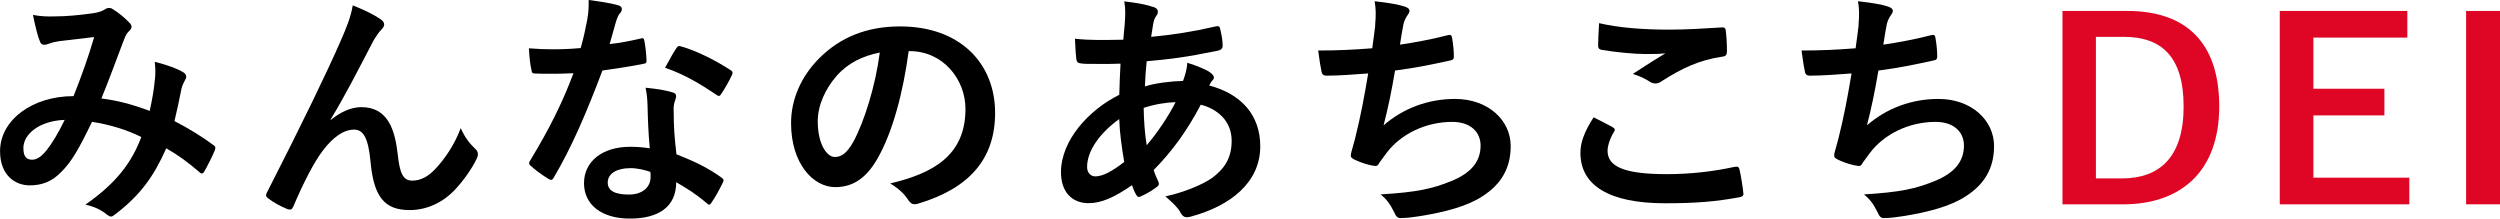
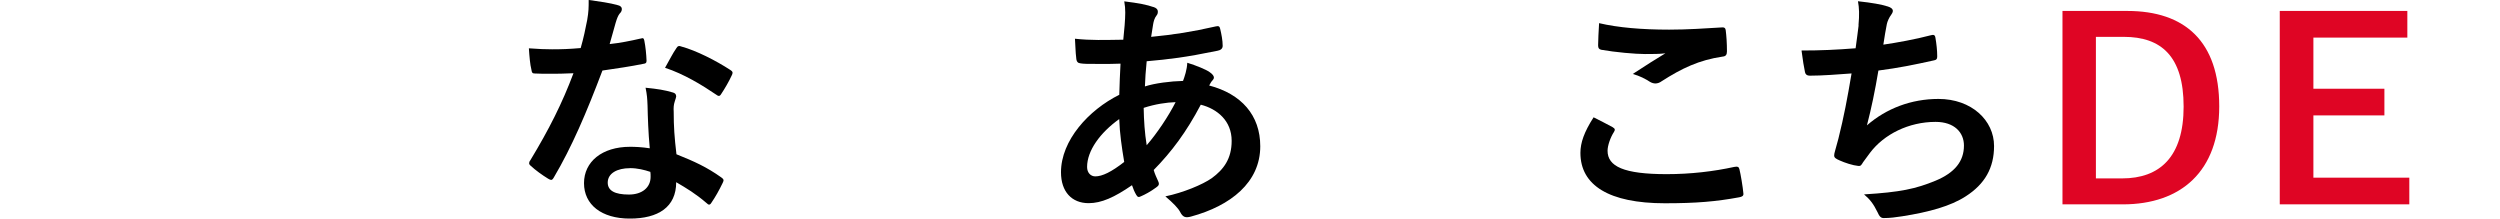
<svg xmlns="http://www.w3.org/2000/svg" id="_レイヤー_2" viewBox="0 0 481.63 42.1">
  <defs>
    <style>.cls-1{fill:#df0524;}</style>
  </defs>
  <g id="_レイヤー_2-2">
-     <path d="M29.86,15.17c.1-1.06.1-1.97-.05-3.26,2.5.62,4.42,1.34,5.57,2.06.43.24.67.86.34,1.3-.29.62-.62,1.15-.77,1.87-.38,2.02-.86,4.13-1.34,6.19,2.74,1.39,5.71,3.26,7.49,4.61.48.29.43.53.29,1.01-.48,1.15-1.49,3.17-2.06,4.13-.14.24-.29.34-.43.34-.19,0-.38-.14-.58-.34-2.11-1.82-4.03-3.22-6.29-4.51-2.45,5.52-5.04,9.02-9.7,12.62-.43.34-.67.53-.96.53-.19,0-.38-.1-.72-.34-1.3-1.06-2.5-1.54-4.18-1.97,6-4.18,8.93-8.16,10.75-13.01-2.64-1.34-6.05-2.4-9.5-2.93-2.54,5.28-3.94,7.68-5.86,9.6-1.78,1.87-3.7,2.64-6.14,2.64-2.78,0-5.71-1.92-5.71-6.58,0-5.95,6.14-10.61,14.16-10.61,1.58-3.98,2.78-7.34,3.98-11.38-2.64.29-5.04.58-6.62.77-.67.1-1.39.24-2.16.53-.24.1-.58.19-.86.19-.38,0-.62-.19-.77-.53-.43-.96-.91-2.83-1.39-5.23,1.44.29,2.78.34,4.22.29,2.3,0,4.7-.24,7.44-.62,1.2-.19,1.73-.43,2.35-.82.19-.14.43-.19.62-.19.24,0,.48.05.67.19,1.2.72,2.35,1.68,3.26,2.64.29.29.43.53.43.82s-.19.53-.48.82c-.72.67-.91,1.58-1.3,2.5-1.25,3.26-2.59,7.01-4.03,10.47,3.02.38,5.86,1.1,9.31,2.4.48-2.21.82-4.03,1.01-6.19ZM4.51,28.56c0,1.54.53,2.21,1.68,2.21.91,0,1.82-.62,2.78-1.82,1.1-1.39,2.26-3.31,3.5-5.86-4.9.19-7.97,2.74-7.97,5.47Z" />
-     <path d="M63.75,23.09c1.92-1.58,3.98-2.45,5.86-2.45,5.18,0,6.48,4.46,7.01,9.07.38,3.5.96,5.09,2.78,5.09,1.73,0,3.17-.86,4.51-2.3,1.68-1.78,3.65-4.56,4.85-7.82.96,2.16,1.92,3.12,2.78,3.98.38.34.53.67.53,1.01,0,.29-.05.53-.19.82-.96,2.02-2.54,4.22-4.13,5.95-2.4,2.59-5.52,4.03-8.83,4.03-4.85,0-6.91-2.54-7.54-9.31-.43-4.8-1.49-6.19-3.17-6.19-2.06,0-4.13,1.54-6.05,4.08-1.73,2.3-3.74,6.24-5.62,10.66-.29.67-.53.77-1.15.58-1.3-.53-2.59-1.2-3.7-2.06-.29-.19-.43-.43-.43-.62s.1-.43.24-.67c7.01-13.73,11.42-22.9,14.06-28.9,1.39-3.17,2.02-4.85,2.4-7.01,2.26.91,4.08,1.78,5.38,2.69.43.29.67.62.67,1.01,0,.29-.19.62-.53.96-.58.62-1.06,1.34-1.49,2.06-3.07,5.9-5.66,10.95-8.3,15.27l.05.1Z" />
    <path d="M123.41,7.44c.43-.14.62-.14.72.38.24,1.2.38,2.64.43,3.89,0,.43-.19.53-.58.58-2.59.53-4.94.86-7.92,1.3-3.07,8.11-5.9,14.74-9.36,20.59-.19.34-.34.48-.53.48-.14,0-.34-.1-.58-.24-1.1-.67-2.5-1.68-3.31-2.45-.24-.19-.34-.34-.34-.53,0-.14.05-.34.24-.58,3.6-5.95,6.14-10.99,8.3-16.75-1.82.1-3.31.1-4.8.1-1.06,0-1.44,0-2.64-.05-.48,0-.58-.14-.67-.77-.24-.91-.38-2.5-.48-4.08,1.97.14,3.07.19,4.46.19,1.87,0,3.31-.05,5.52-.24.58-2.02.91-3.65,1.25-5.38.29-1.68.29-2.4.29-3.89,2.06.29,4.13.58,5.62,1.01.48.1.77.38.77.72,0,.38-.14.62-.43.91-.29.38-.48.82-.77,1.78-.34,1.15-.72,2.64-1.15,4.08,1.87-.19,4.08-.62,5.95-1.06ZM124.75,20.31c-.05-1.3-.1-2.06-.38-3.41,2.35.24,3.6.43,5.23.91.43.1.67.34.67.77,0,.1-.1.43-.29,1.01-.19.58-.24,1.15-.19,1.97,0,2.83.14,4.9.53,8.16,3.46,1.39,5.81,2.45,8.64,4.46.48.34.53.53.29,1.01-.72,1.49-1.39,2.69-2.21,3.89-.14.24-.29.34-.43.34s-.29-.1-.48-.29c-2.11-1.82-3.89-2.88-5.86-4.03,0,4.8-3.46,7.01-8.93,7.01s-8.83-2.69-8.83-6.82,3.46-7.01,8.88-7.01c.91,0,2.26.05,3.79.29-.29-3.07-.38-6-.43-8.26ZM121.35,32.4c-2.4,0-4.27.96-4.27,2.78,0,1.54,1.34,2.3,4.08,2.3,2.59,0,4.18-1.39,4.18-3.41,0-.43,0-.67-.05-.96-1.15-.38-2.45-.72-3.94-.72ZM130.28,9.31c.29-.48.53-.53,1.01-.34,2.83.77,6.62,2.69,9.41,4.51.29.19.43.34.43.53,0,.14-.05.34-.19.58-.48,1.06-1.34,2.54-2.02,3.55-.14.24-.29.34-.43.34s-.24-.05-.43-.19c-2.83-1.92-6.29-4.03-9.94-5.23.82-1.44,1.54-2.88,2.16-3.74Z" />
-     <path d="M175.06,9.84c-1.1,8.16-3.12,15.65-6,20.69-2.06,3.6-4.56,5.52-8.16,5.52-4.22,0-8.5-4.51-8.5-12.34,0-4.61,1.97-9.02,5.42-12.48,4.03-4.03,9.12-6.14,15.6-6.14,11.52,0,18.29,7.1,18.29,16.66,0,8.93-5.04,14.55-14.79,17.47-1.01.29-1.44.1-2.06-.86-.53-.82-1.54-1.92-3.36-3.02,8.11-1.92,14.5-5.28,14.5-14.35,0-5.71-4.32-11.14-10.75-11.14h-.19ZM161.28,14.5c-2.3,2.59-3.74,5.81-3.74,8.88,0,4.42,1.78,6.86,3.26,6.86,1.25,0,2.3-.62,3.6-2.93,2.11-3.89,4.27-10.8,5.09-17.19-3.36.67-6.05,2.02-8.21,4.37Z" />
    <path d="M222.2,1.34c.58.19.86.48.86.86,0,.34-.05.53-.24.77-.43.53-.58,1.2-.67,1.73-.14.86-.24,1.58-.38,2.4,4.42-.43,7.82-.96,12.48-2.02.58-.14.72.05.82.48.24,1.01.48,2.21.48,3.26,0,.62-.48.86-1.01.96-6.34,1.3-9.27,1.63-13.63,2.02-.19,2.02-.29,3.17-.34,4.85,1.87-.62,4.99-1.01,7.34-1.06.29-.77.77-2.16.82-3.5,1.73.53,3.6,1.3,4.27,1.78.58.38.86.77.86,1.06,0,.19-.1.38-.29.58-.24.24-.38.53-.62.96,6.19,1.63,9.84,5.71,9.84,11.71,0,6.96-5.71,11.47-13.34,13.54-1.06.29-1.58.14-2.11-.91-.34-.67-1.3-1.68-2.83-2.98,3.46-.72,7.15-2.26,8.93-3.5,2.3-1.68,3.84-3.74,3.84-7.2,0-3.84-2.74-6.14-5.95-6.96-2.78,5.28-5.62,9.07-9.07,12.58.24.86.53,1.39.86,2.16.29.62.1.86-.38,1.2-1.1.82-2.21,1.39-2.88,1.68-.48.24-.67.24-.96-.24-.34-.58-.58-1.15-.82-1.87-3.41,2.35-5.9,3.46-8.35,3.46-3.26,0-5.33-2.21-5.33-5.95,0-6.14,5.33-12,11.23-14.93.05-2.06.14-4.18.24-6-2.83.1-4.13.05-4.94.05-1.39,0-2.16,0-2.74-.1-.53-.05-.82-.29-.86-1.1-.14-1.06-.14-2.3-.24-3.65,3.07.34,5.71.24,9.31.19.19-1.73.38-3.89.38-5.23,0-.72-.05-1.39-.19-2.16,2.78.34,4.42.67,5.62,1.1ZM209.43,32.16c0,1.15.72,1.82,1.58,1.82,1.34,0,3.12-.86,5.57-2.78-.48-2.88-.86-5.47-.96-8.26-3.7,2.64-6.19,6.1-6.19,9.22ZM226.47,19.68c-1.73.05-3.94.38-6.14,1.1.05,2.5.19,4.75.58,7.2,1.97-2.26,4.22-5.62,5.57-8.3Z" />
-     <path d="M264.92,4.9c.19-2.11.14-3.36-.1-4.66,2.74.29,4.51.62,5.76,1.01.62.19.96.48.96.86,0,.24-.19.58-.34.77-.34.43-.72,1.25-.82,1.78-.24,1.3-.43,2.26-.67,3.94,2.4-.34,6.34-1.06,9.03-1.78.67-.19.91-.14,1.01.48.19,1.1.34,2.4.34,3.55,0,.53-.14.67-.58.77-4.13.91-6.72,1.44-10.75,1.97-.67,3.98-1.34,7.2-2.21,10.56,3.74-3.26,8.54-5.09,13.78-5.09,6.38,0,10.71,4.13,10.71,9.07,0,4.22-1.78,7.34-5.47,9.7-2.88,1.87-7.01,3.02-12.24,3.84-1.2.19-2.35.34-3.55.34-.48,0-.82-.24-1.2-1.15-.77-1.58-1.49-2.5-2.59-3.41,7.01-.43,9.94-1.06,13.78-2.64,3.7-1.54,5.47-3.74,5.47-6.77,0-2.5-1.82-4.56-5.47-4.56-5.18,0-9.94,2.4-12.62,5.95-.43.62-.91,1.2-1.34,1.82-.34.58-.48.77-.91.72-1.06-.1-2.64-.62-3.6-1.06-.77-.34-1.06-.53-1.06-.96,0-.19.05-.53.19-.96.24-.82.43-1.54.62-2.26,1.06-4.22,1.73-7.78,2.54-12.58-2.59.19-5.62.43-8.06.43-.53,0-.82-.24-.91-.67-.14-.58-.48-2.59-.67-4.18,3.74,0,6.72-.14,10.42-.43.24-1.68.43-3.26.58-4.42Z" />
    <path d="M310.71,24.53c.43.24.48.48.24.86-.72,1.1-1.25,2.69-1.25,3.65,0,3.02,3.12,4.51,11.38,4.51,4.66,0,9.07-.53,13.01-1.39.67-.14.91,0,1.01.43.24.91.67,3.5.77,4.7.05.43-.24.62-.82.72-4.46.82-8.21,1.15-14.31,1.15-10.75,0-16.27-3.46-16.27-9.7,0-1.97.72-4.03,2.54-6.86,1.25.62,2.45,1.25,3.7,1.92ZM321.56,5.71c3.5,0,7.1-.24,10.18-.43.48-.05.67.14.72.53.14,1.1.24,2.45.24,4.08,0,.67-.24.96-.82,1.01-4.56.67-7.87,2.26-11.76,4.75-.38.29-.82.43-1.2.43-.34,0-.67-.1-1.01-.29-.96-.62-1.97-1.15-3.36-1.54,2.5-1.63,4.61-2.98,6.29-3.98-1.06.14-2.54.14-3.94.14-1.82,0-5.71-.34-8.4-.82-.43-.1-.62-.29-.62-.86,0-1.15.1-2.54.19-4.27,3.65.86,8.26,1.25,13.49,1.25Z" />
    <path d="M358.04,4.9c.19-2.11.14-3.36-.1-4.66,2.74.29,4.51.62,5.76,1.01.62.19.96.48.96.86,0,.24-.19.58-.34.77-.34.43-.72,1.25-.82,1.78-.24,1.3-.43,2.26-.67,3.94,2.4-.34,6.34-1.06,9.03-1.78.67-.19.91-.14,1.01.48.19,1.1.34,2.4.34,3.55,0,.53-.14.67-.58.77-4.13.91-6.72,1.44-10.75,1.97-.67,3.98-1.34,7.2-2.21,10.56,3.74-3.26,8.54-5.09,13.78-5.09,6.38,0,10.71,4.13,10.71,9.07,0,4.22-1.78,7.34-5.47,9.7-2.88,1.87-7.01,3.02-12.24,3.84-1.2.19-2.35.34-3.55.34-.48,0-.82-.24-1.2-1.15-.77-1.58-1.49-2.5-2.59-3.41,7.01-.43,9.94-1.06,13.78-2.64,3.7-1.54,5.47-3.74,5.47-6.77,0-2.5-1.82-4.56-5.47-4.56-5.18,0-9.94,2.4-12.62,5.95-.43.62-.91,1.2-1.34,1.82-.34.58-.48.77-.91.72-1.06-.1-2.64-.62-3.6-1.06-.77-.34-1.06-.53-1.06-.96,0-.19.05-.53.19-.96.24-.82.43-1.54.62-2.26,1.06-4.22,1.73-7.78,2.54-12.58-2.59.19-5.62.43-8.06.43-.53,0-.82-.24-.91-.67-.14-.58-.48-2.59-.67-4.18,3.74,0,6.72-.14,10.42-.43.24-1.68.43-3.26.58-4.42Z" />
    <path class="cls-1" d="M409.83,2.11c11.09,0,17.71,5.86,17.71,18.39s-7.39,18.87-18.58,18.87h-11.62V2.11h12.48ZM403.78,34.37h5.04c7.25,0,11.86-4.13,11.86-13.83s-4.32-13.44-11.52-13.44h-5.38v27.27Z" />
    <path class="cls-1" d="M463.78,7.25h-18.1v9.84h13.68v5.14h-13.68v12h18.48v5.14h-24.96V2.11h24.58v5.14Z" />
-     <path class="cls-1" d="M481.63,39.36h-6.53V2.11h6.53v37.25Z" />
  </g>
</svg>